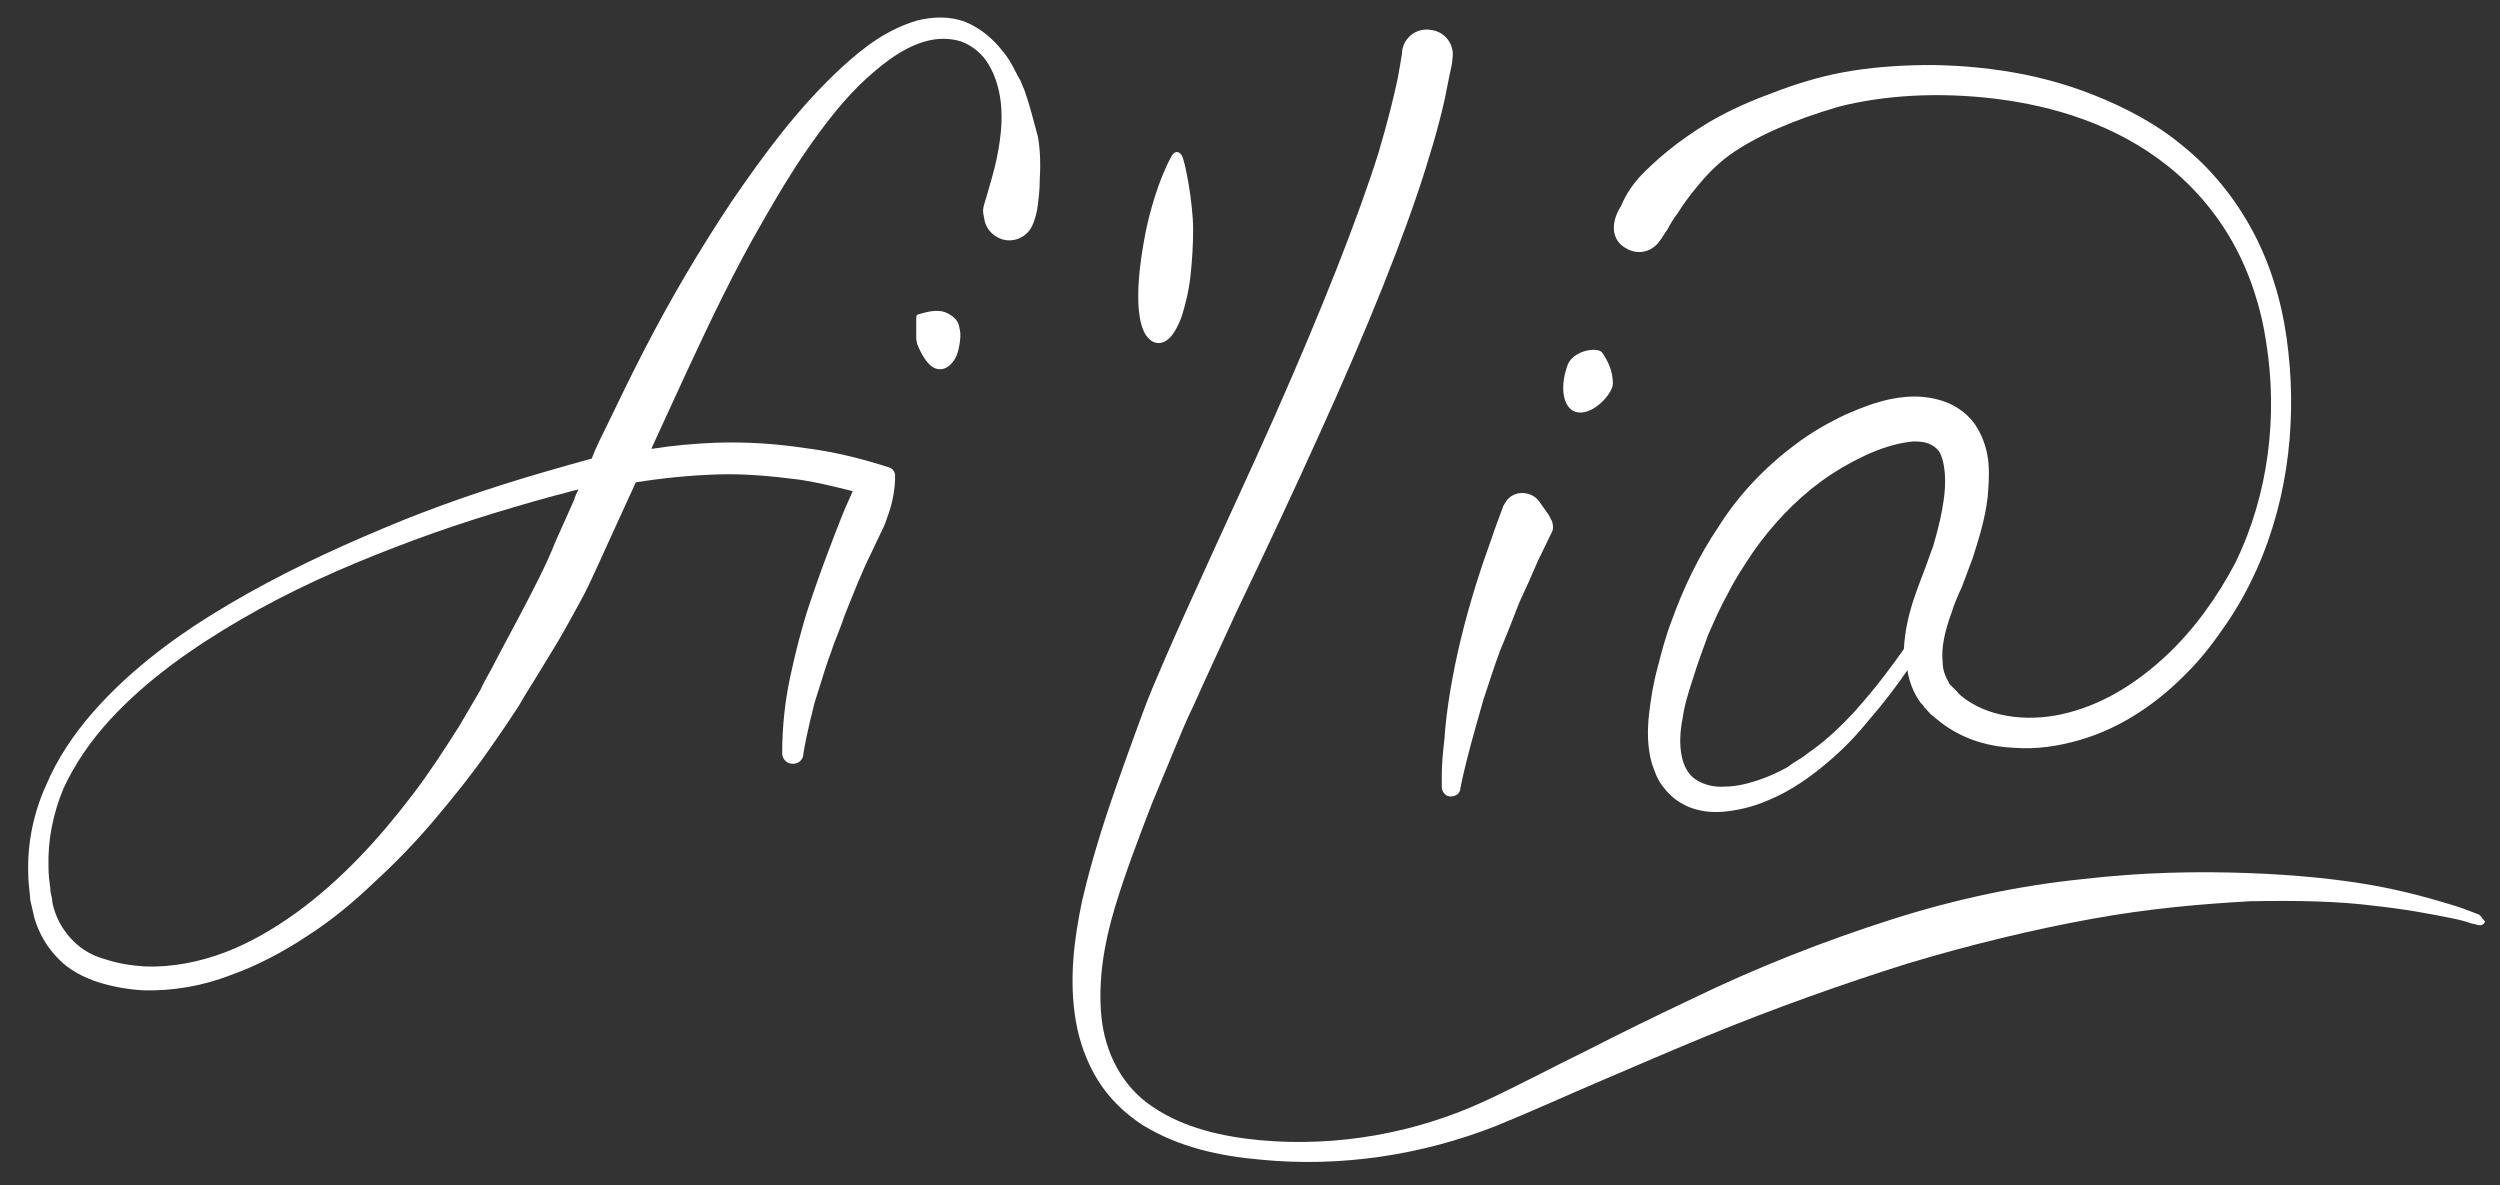
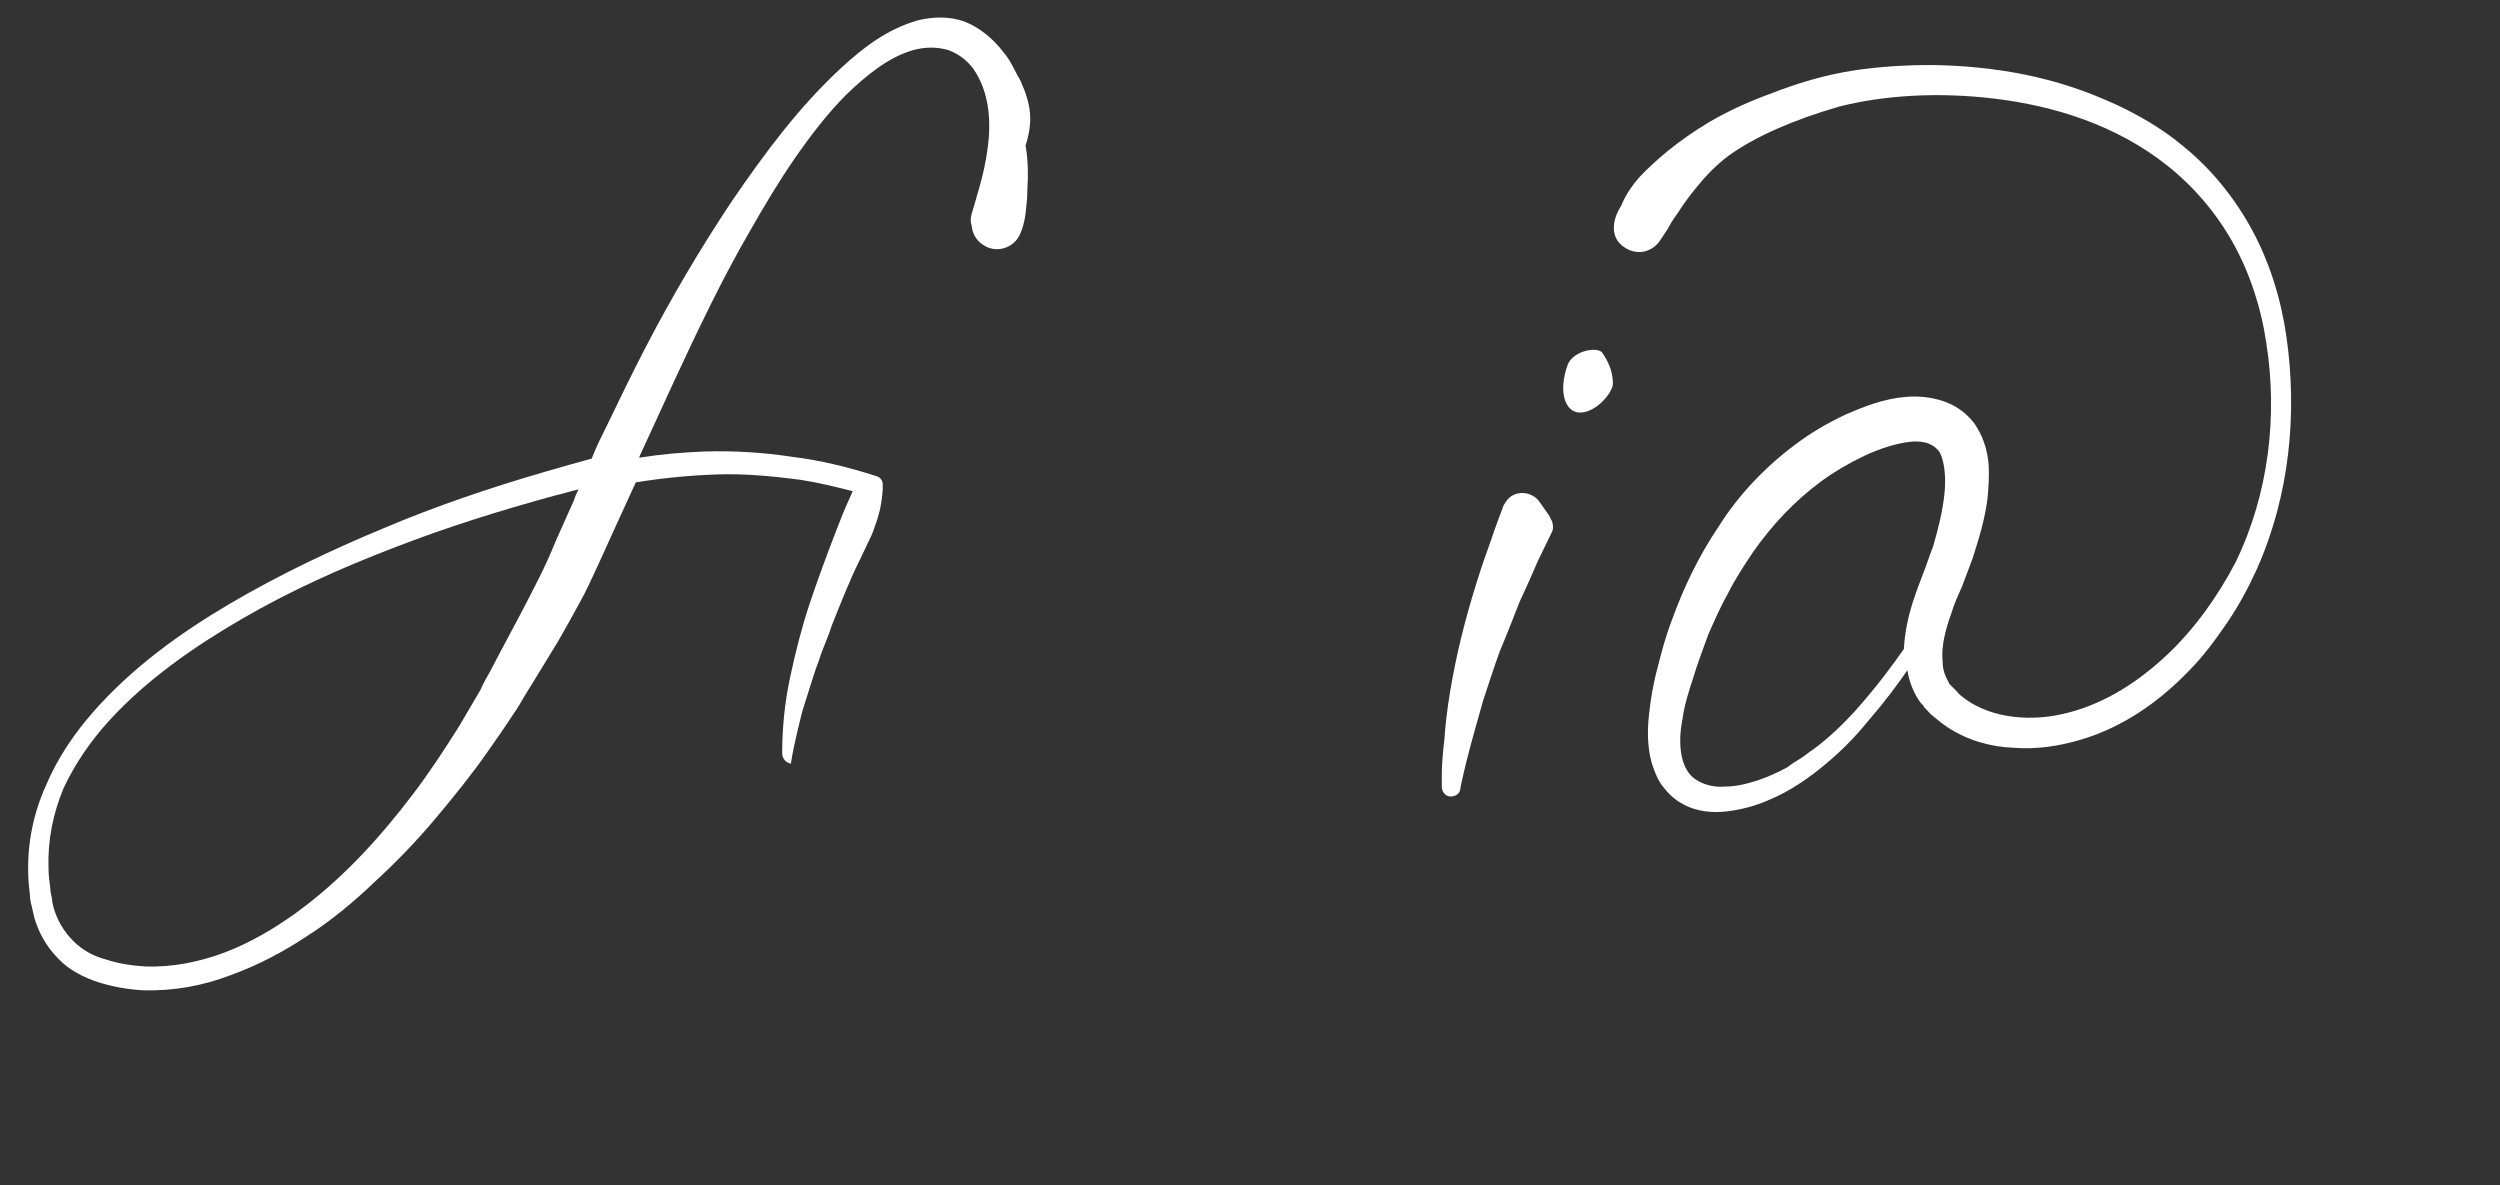
<svg xmlns="http://www.w3.org/2000/svg" version="1.1" id="Calque_1" x="0px" y="0px" viewBox="0 0 283.5 134.4" style="enable-background:new 0 0 283.5 134.4;" xml:space="preserve">
  <rect x="0" y="0" width="283.5" height="134.4" fill="#333333" stroke="none" />
  <style type="text/css">
	.st0{fill:#FFFFFF;}
</style>
  <g>
    <g>
      <path class="st0" d="M163.5,87.8c0,0.9,0,1.4,0,1.4c0,0.5,0.3,1,0.8,1.1c0.6,0.1,1.2-0.2,1.3-0.8l0-0.1c0,0,0.1-0.5,0.3-1.4    c0.2-0.9,0.5-2.1,0.9-3.6c0.4-1.5,0.9-3.2,1.4-5c0.6-1.8,1.2-3.7,1.9-5.6c0.8-1.9,1.5-3.7,2.2-5.5c0.8-1.7,1.5-3.3,2.1-4.7    c0.7-1.4,1.2-2.5,1.6-3.3c0.2-0.4,0.1-0.8,0-1.2c-0.1-0.2-0.2-0.3-0.2-0.4c-0.1-0.1-0.1-0.2-0.1-0.2l-1.2-1.7c0,0,0,0,0,0    c-0.8-1-2.3-1.2-3.3-0.4c0,0-0.1,0.1-0.3,0.3c-0.1,0.2-0.4,0.5-0.5,0.9c-0.3,0.8-0.8,2.1-1.3,3.6c-1.1,3-2.4,7-3.4,11.1    c-1,4.1-1.7,8.3-1.9,11.5C163.6,85.5,163.5,86.8,163.5,87.8" />
      <path class="st0" d="M179.8,46.7c1.6-0.4,3.1-2.3,3.1-3.2c0-1.5-0.6-2.6-1.2-3.5c-0.5-0.7-3.2-0.3-3.9,1.3    C176.6,44.5,177.5,47.3,179.8,46.7" />
-       <path class="st0" d="M281.1,103.7c0,0-0.3-0.1-0.8-0.3c-0.5-0.2-1.3-0.5-2.3-0.8c-2-0.6-5-1.5-8.9-2.2c-3.9-0.7-8.7-1.2-14.3-1.4    c-5.6-0.2-11.9-0.1-18.7,0.7c-6.9,0.7-14.2,2.2-21.7,4.6c-7.5,2.4-15.2,5.4-22.8,9.1c-3.8,1.8-7.7,3.7-11.6,5.7    c-3.9,1.9-7.8,4-11.7,5.8c-7.8,3.6-16.7,5.2-25.4,4.4c-4.3-0.4-8.7-1.4-12.2-3.8c-3.5-2.3-5.4-6.2-5.8-10.2    c-0.4-4.1,0.3-8.3,1.5-12.3c1.2-4,2.7-7.9,4.2-11.8c0.8-1.9,1.6-3.9,2.4-5.8c0.8-1.9,1.5-3.7,2.4-5.5c1.6-3.6,3.3-7.2,4.9-10.7    c3.3-6.9,6.4-13.5,9.2-19.7c5.6-12.3,9.8-22.8,12.2-30.5c1.2-3.8,2-6.9,2.4-9.1c0.2-1.1,0.4-1.9,0.5-2.4c0.1-0.5,0.1-0.8,0.1-0.8    c0.3-1.6-0.8-3.1-2.4-3.3c-1.6-0.3-3.1,0.8-3.3,2.4c0,0,0,0.3-0.1,0.8c-0.1,0.5-0.2,1.3-0.4,2.3c-0.4,1.9-1.1,4.8-2.2,8.5    c-2.3,7.3-6.4,17.7-11.8,29.9c-2.7,6.1-5.8,12.7-9,19.8c-1.6,3.5-3.2,7.1-4.8,10.9c-0.8,1.9-1.5,3.9-2.2,5.8    c-0.7,1.9-1.4,3.9-2.1,5.9c-1.4,4-2.7,8.2-3.7,12.5c-0.9,4.3-1.5,8.9-0.7,13.6c0.4,2.3,1.2,4.6,2.5,6.7c1.3,2.1,3.1,3.8,5.1,5.1    c4.1,2.5,8.7,3.5,13.3,3.9c9.1,0.9,18.3-0.5,26.7-3.8c4.2-1.7,8.1-3.5,12.1-5.2c4-1.7,7.9-3.4,11.8-5c7.8-3.2,15.4-5.9,22.7-8.2    c7.3-2.2,14.4-3.9,21-5.1c6.6-1.2,12.6-1.7,18-2c5.4-0.1,10,0,13.9,0.5c3.8,0.4,6.8,1,8.8,1.4c1,0.2,1.8,0.4,2.3,0.6    c0.5,0.1,0.8,0.2,0.8,0.2l0.1,0c0.3,0.1,0.6-0.1,0.7-0.4C281.5,104.2,281.4,103.9,281.1,103.7" />
      <path class="st0" d="M218.1,65c-0.4,1-0.8,2.1-1.2,3.3c-0.5,1.6-0.9,3.4-1,5.3c0,0,0,0,0,0c-1.2,1.7-3,4.2-5.6,7.1    c-1.3,1.4-2.8,2.9-4.7,4.3c-0.5,0.3-0.9,0.7-1.4,1c-0.5,0.3-1,0.6-1.5,1c-1.1,0.6-2.2,1.1-3.4,1.5c-1.2,0.4-2.5,0.7-3.7,0.7    c-1.2,0.1-2.4-0.2-3.3-0.8c-1.7-1.1-2.1-3.9-1.5-6.9c0.2-1.5,0.7-3.1,1.2-4.6c0.5-1.7,1.1-3.2,1.7-4.9c0.7-1.6,1.4-3.2,2.3-4.8    c0.8-1.6,1.8-3.1,2.8-4.6c2.1-3,4.7-5.8,7.7-8c1.5-1.1,3.2-2.1,4.9-2.9c1.7-0.8,3.5-1.4,5.2-1.6c0.8-0.1,1.6,0,2.1,0.2    c0.5,0.2,0.9,0.5,1.2,0.9c0.6,1,0.8,2.9,0.6,4.8c-0.2,1.9-0.7,4-1.3,6C218.8,63,218.5,64,218.1,65 M184.3,28.1    c1.4,0.9,3.1,0.5,4-0.9l0.4-0.6c0,0,0.1-0.2,0.4-0.6c0.2-0.4,0.6-1.1,1.2-1.9c0.5-0.8,1.2-1.8,2.2-3c0.9-1.1,2.1-2.4,3.6-3.5    c3.1-2.2,7.3-4,12.4-5.5c5.1-1.3,11.3-1.7,17.8-0.9c6.5,0.8,13.6,2.9,19.5,7.6c2.9,2.3,5.5,5.3,7.4,8.7c1.9,3.4,3.2,7.3,3.8,11.4    c1.3,8.2,0.3,17.1-3.5,24.9c-2,3.8-4.6,7.5-7.8,10.5c-3.2,3-6.9,5.4-11.1,6.5c-4.1,1.1-8.6,0.7-11.7-1.5c-0.4-0.3-0.8-0.6-1-0.9    c-0.1-0.1-0.3-0.3-0.5-0.5l-0.3-0.3c0,0-0.1-0.1-0.1-0.2c-0.4-0.7-0.7-1.4-0.7-2.3c-0.2-1.7,0.3-3.7,1-5.6c0.3-1,0.7-1.9,1.2-3    c0.4-1.1,0.8-2.1,1.2-3.2c0.7-2.2,1.4-4.4,1.7-6.9c0.1-1.2,0.2-2.5,0.1-3.8c-0.1-1.3-0.5-2.8-1.3-4.1c-0.8-1.4-2.3-2.5-3.8-3    c-1.5-0.5-2.9-0.6-4.2-0.5c-2.6,0.2-4.8,1.1-6.9,2c-2.1,1-4,2.1-5.7,3.4c-3.5,2.6-6.5,5.8-8.7,9.3c-2.3,3.4-4,7-5.3,10.6    c-0.7,1.8-1.2,3.7-1.6,5.3c-0.5,1.8-0.8,3.6-1,5.4c-0.2,1.8-0.2,3.7,0.3,5.5c0.3,0.9,0.6,1.8,1.2,2.6c0.6,0.8,1.3,1.5,2.2,2    c1.7,1,3.6,1.1,5.2,0.9c1.6-0.2,3.1-0.6,4.5-1.2c2.7-1.1,4.9-2.7,6.8-4.3c1.9-1.6,3.4-3.2,4.7-4.8c1.9-2.2,3.3-4.1,4.4-5.7    c0.2,1.3,0.7,2.6,1.5,3.7l0.2,0.2l0.1,0.1c0,0,0.1,0.2,0.1,0.2l0.3,0.3c0.2,0.2,0.4,0.5,0.7,0.7c0.6,0.5,1.1,0.9,1.7,1.3    c2.3,1.5,4.9,2.2,7.5,2.3c2.6,0.2,5.1-0.2,7.5-0.9c4.8-1.4,8.9-4.3,12.2-7.7c1.7-1.7,3.1-3.6,4.4-5.5c1.3-1.9,2.4-3.9,3.4-6.1    c3.8-8.5,4.6-17.8,3.4-26.3c-0.6-4.3-1.9-8.5-3.9-12.2c-2-3.7-4.7-7-7.8-9.5c-3.1-2.6-6.6-4.4-10.1-5.8c-3.5-1.4-7.1-2.3-10.5-2.8    c-3.4-0.5-6.8-0.7-10-0.6c-3.2,0.1-6.2,0.4-9,1c-2.8,0.6-5.4,1.5-7.7,2.4c-2.4,0.9-4.5,1.9-6.4,3c-3.7,2.2-6.3,4.5-8,6.3    c-1.6,1.8-2,3.2-2.1,3.3c0,0,0,0,0,0C182.5,25.5,182.9,27.3,184.3,28.1" />
-       <path class="st0" d="M107.4,35.5c-0.8-0.4-1.9-0.3-3.4,0.2c-0.1,0.1-0.1,0.3-0.1,0.6c0,0.3,0,0.6,0,1c0,0.4,0,0.7,0,1    c0,0.3,0.1,0.5,0.1,0.7c0.6,1.5,1.3,2.4,1.9,2.7c0.6,0.3,1.2,0.2,1.7-0.2c0.5-0.4,0.9-1,1.1-1.9c0.2-0.9,0.3-1.7,0.1-2.4    C108.7,36.4,108.2,35.9,107.4,35.5" />
-       <path class="st0" d="M63,61.4c-0.6,1.5-1.2,2.8-1.9,4.2c-1.4,2.8-2.9,5.6-4.4,8.4l-1.1,2.1c-0.4,0.7-0.8,1.4-1.1,2.1    c-0.8,1.4-1.6,2.7-2.4,4.1c-1.7,2.7-3.4,5.3-5.3,7.8c-3.8,5-8.1,9.7-13.2,13.4c-2.5,1.8-5.2,3.4-8.1,4.5c-2.9,1.1-6,1.7-9,1.6    c-1.5-0.1-3-0.3-4.5-0.8c-1.5-0.4-2.7-1.1-3.7-2.1c-1-1-1.8-2.3-2.2-3.7c-0.1-0.4-0.2-0.7-0.2-1.1c-0.1-0.4-0.2-0.8-0.2-1.2    c-0.1-0.7-0.2-1.5-0.2-2.3c-0.1-3.1,0.5-6.1,1.7-9c1.3-2.8,3.1-5.4,5.2-7.7c4.2-4.6,9.5-8.3,15-11.5c5.5-3.2,11.3-5.8,17.3-8.1    c5.9-2.3,12-4.2,18.2-5.9c0.9-0.2,1.8-0.5,2.7-0.7c-0.2,0.4-0.4,0.8-0.5,1.2L63,61.4z M116.2,10.3l-0.5-1.2    c-0.2-0.3-0.4-0.7-0.6-1.1c-0.4-0.8-0.8-1.5-1.4-2.2c-1.1-1.4-2.5-2.6-4.2-3.3c-1.8-0.7-3.7-0.6-5.4-0.2c-3.5,1-6.2,3.1-8.6,5.3    c-4.9,4.5-8.8,9.8-12.5,15.2c-3.6,5.4-6.9,11-9.9,16.8c-1.5,2.9-2.9,5.8-4.3,8.7c-0.6,1.2-1.2,2.4-1.7,3.7c-1.8,0.5-3.6,1-5.3,1.5    c-6.2,1.8-12.4,3.9-18.3,6.4c-6,2.5-11.9,5.3-17.5,8.6c-5.6,3.3-11,7.2-15.4,12.2c-2.2,2.5-4.1,5.3-5.4,8.4    c-1.4,3.1-2.1,6.5-2,9.9c0,0.8,0.1,1.7,0.2,2.6c0,0.4,0.1,0.8,0.2,1.2c0.1,0.4,0.2,0.9,0.3,1.3c0.5,1.7,1.4,3.3,2.7,4.6    c1.2,1.3,3,2.2,4.6,2.7c1.6,0.5,3.3,0.8,5,0.9c3.4,0.1,6.8-0.5,9.9-1.7c3.1-1.1,6.1-2.7,8.8-4.5c2.8-1.8,5.3-3.9,7.7-6.2    c2.4-2.2,4.7-4.6,6.8-7.1c2.1-2.5,4.2-5.1,6-7.7c0.9-1.3,1.9-2.7,2.8-4.1c0.5-0.7,0.9-1.4,1.3-2.1l1.3-2.1l2.5-4.1    c0.8-1.4,1.6-2.8,2.4-4.3c0.8-1.4,1.5-3,2.2-4.5l2-4.4l2.2-4.8c3.1-0.5,6.2-0.8,9.3-0.9c3.1-0.1,6.2,0.2,9.3,0.6    c2,0.3,4,0.8,6,1.3l-0.4,0.9c-0.6,1.3-1.1,2.6-1.6,3.9c-1,2.6-2,5.3-2.9,8c-0.9,2.7-1.6,5.5-2.2,8.3c-0.6,2.8-0.9,5.7-0.9,8.6    c0,0.6,0.4,1.1,1,1.2c0.7,0.1,1.3-0.3,1.4-1l0-0.1c0.2-1.3,0.5-2.6,0.8-3.9c0.2-0.7,0.3-1.3,0.5-2l0.6-1.9    c0.4-1.3,0.8-2.6,1.3-3.9c0.4-1.3,1-2.5,1.4-3.8c1-2.5,2-5.1,3.2-7.5l0.9-1.9c0.3-0.6,0.6-1.2,0.8-1.9c0.5-1.3,0.8-2.6,0.9-4.2    l0-0.6c0-0.4-0.3-0.8-0.7-0.9c-3.1-1-6.3-1.8-9.6-2.2c-3.3-0.5-6.6-0.7-9.9-0.6c-2.5,0.1-4.9,0.3-7.4,0.7l0-0.1l4-8.7    c2.7-5.8,5.4-11.5,8.6-17c1.6-2.8,3.2-5.5,5-8.1c1.8-2.6,3.7-5.1,5.9-7.3c2.2-2.1,4.7-4.2,7.5-5c1.4-0.4,2.8-0.4,4.1,0    c1.3,0.5,2.4,1.4,3.1,2.6c1.5,2.5,1.7,5.6,1.3,8.5c-0.2,1.5-0.5,2.9-0.9,4.3c-0.2,0.7-0.4,1.4-0.6,2.1c-0.2,0.7-0.5,1.4-0.4,2    l0.1,0.5c0.1,0.9,0.6,1.7,1.5,2.2c1.4,0.8,3.2,0.2,3.9-1.2c0.4-0.8,0.6-1.7,0.7-2.5c0.1-0.9,0.2-1.7,0.2-2.6    c0.1-1.7,0.1-3.4-0.2-5.1C117.2,13.7,116.8,12,116.2,10.3" />
-       <path class="st0" d="M132.3,38.6c0.7-0.5,1.2-1.4,1.7-2.7c0.4-1.3,0.8-2.8,1-4.6c0.2-1.8,0.3-3.6,0.3-5.3c0-2.9-0.9-7.8-1.3-8.4    c-0.4-0.6-0.9-0.4-1.2,0.2c-1.4,2.6-2.4,6.1-2.9,8.6c-1.6,8.2-0.5,11,0.2,11.8C130.7,39,131.6,39.1,132.3,38.6" />
+       <path class="st0" d="M63,61.4c-0.6,1.5-1.2,2.8-1.9,4.2c-1.4,2.8-2.9,5.6-4.4,8.4l-1.1,2.1c-0.4,0.7-0.8,1.4-1.1,2.1    c-0.8,1.4-1.6,2.7-2.4,4.1c-1.7,2.7-3.4,5.3-5.3,7.8c-3.8,5-8.1,9.7-13.2,13.4c-2.5,1.8-5.2,3.4-8.1,4.5c-2.9,1.1-6,1.7-9,1.6    c-1.5-0.1-3-0.3-4.5-0.8c-1.5-0.4-2.7-1.1-3.7-2.1c-1-1-1.8-2.3-2.2-3.7c-0.1-0.4-0.2-0.7-0.2-1.1c-0.1-0.4-0.2-0.8-0.2-1.2    c-0.1-0.7-0.2-1.5-0.2-2.3c-0.1-3.1,0.5-6.1,1.7-9c1.3-2.8,3.1-5.4,5.2-7.7c4.2-4.6,9.5-8.3,15-11.5c5.5-3.2,11.3-5.8,17.3-8.1    c5.9-2.3,12-4.2,18.2-5.9c0.9-0.2,1.8-0.5,2.7-0.7c-0.2,0.4-0.4,0.8-0.5,1.2L63,61.4z M116.2,10.3l-0.5-1.2    c-0.2-0.3-0.4-0.7-0.6-1.1c-0.4-0.8-0.8-1.5-1.4-2.2c-1.1-1.4-2.5-2.6-4.2-3.3c-1.8-0.7-3.7-0.6-5.4-0.2c-3.5,1-6.2,3.1-8.6,5.3    c-4.9,4.5-8.8,9.8-12.5,15.2c-3.6,5.4-6.9,11-9.9,16.8c-1.5,2.9-2.9,5.8-4.3,8.7c-0.6,1.2-1.2,2.4-1.7,3.7c-1.8,0.5-3.6,1-5.3,1.5    c-6.2,1.8-12.4,3.9-18.3,6.4c-6,2.5-11.9,5.3-17.5,8.6c-5.6,3.3-11,7.2-15.4,12.2c-2.2,2.5-4.1,5.3-5.4,8.4    c-1.4,3.1-2.1,6.5-2,9.9c0,0.8,0.1,1.7,0.2,2.6c0,0.4,0.1,0.8,0.2,1.2c0.1,0.4,0.2,0.9,0.3,1.3c0.5,1.7,1.4,3.3,2.7,4.6    c1.2,1.3,3,2.2,4.6,2.7c1.6,0.5,3.3,0.8,5,0.9c3.4,0.1,6.8-0.5,9.9-1.7c3.1-1.1,6.1-2.7,8.8-4.5c2.8-1.8,5.3-3.9,7.7-6.2    c2.4-2.2,4.7-4.6,6.8-7.1c2.1-2.5,4.2-5.1,6-7.7c0.9-1.3,1.9-2.7,2.8-4.1c0.5-0.7,0.9-1.4,1.3-2.1l1.3-2.1l2.5-4.1    c0.8-1.4,1.6-2.8,2.4-4.3c0.8-1.4,1.5-3,2.2-4.5l2-4.4l2.2-4.8c3.1-0.5,6.2-0.8,9.3-0.9c3.1-0.1,6.2,0.2,9.3,0.6    c2,0.3,4,0.8,6,1.3l-0.4,0.9c-0.6,1.3-1.1,2.6-1.6,3.9c-1,2.6-2,5.3-2.9,8c-0.9,2.7-1.6,5.5-2.2,8.3c-0.6,2.8-0.9,5.7-0.9,8.6    c0,0.6,0.4,1.1,1,1.2l0-0.1c0.2-1.3,0.5-2.6,0.8-3.9c0.2-0.7,0.3-1.3,0.5-2l0.6-1.9    c0.4-1.3,0.8-2.6,1.3-3.9c0.4-1.3,1-2.5,1.4-3.8c1-2.5,2-5.1,3.2-7.5l0.9-1.9c0.3-0.6,0.6-1.2,0.8-1.9c0.5-1.3,0.8-2.6,0.9-4.2    l0-0.6c0-0.4-0.3-0.8-0.7-0.9c-3.1-1-6.3-1.8-9.6-2.2c-3.3-0.5-6.6-0.7-9.9-0.6c-2.5,0.1-4.9,0.3-7.4,0.7l0-0.1l4-8.7    c2.7-5.8,5.4-11.5,8.6-17c1.6-2.8,3.2-5.5,5-8.1c1.8-2.6,3.7-5.1,5.9-7.3c2.2-2.1,4.7-4.2,7.5-5c1.4-0.4,2.8-0.4,4.1,0    c1.3,0.5,2.4,1.4,3.1,2.6c1.5,2.5,1.7,5.6,1.3,8.5c-0.2,1.5-0.5,2.9-0.9,4.3c-0.2,0.7-0.4,1.4-0.6,2.1c-0.2,0.7-0.5,1.4-0.4,2    l0.1,0.5c0.1,0.9,0.6,1.7,1.5,2.2c1.4,0.8,3.2,0.2,3.9-1.2c0.4-0.8,0.6-1.7,0.7-2.5c0.1-0.9,0.2-1.7,0.2-2.6    c0.1-1.7,0.1-3.4-0.2-5.1C117.2,13.7,116.8,12,116.2,10.3" />
    </g>
  </g>
</svg>